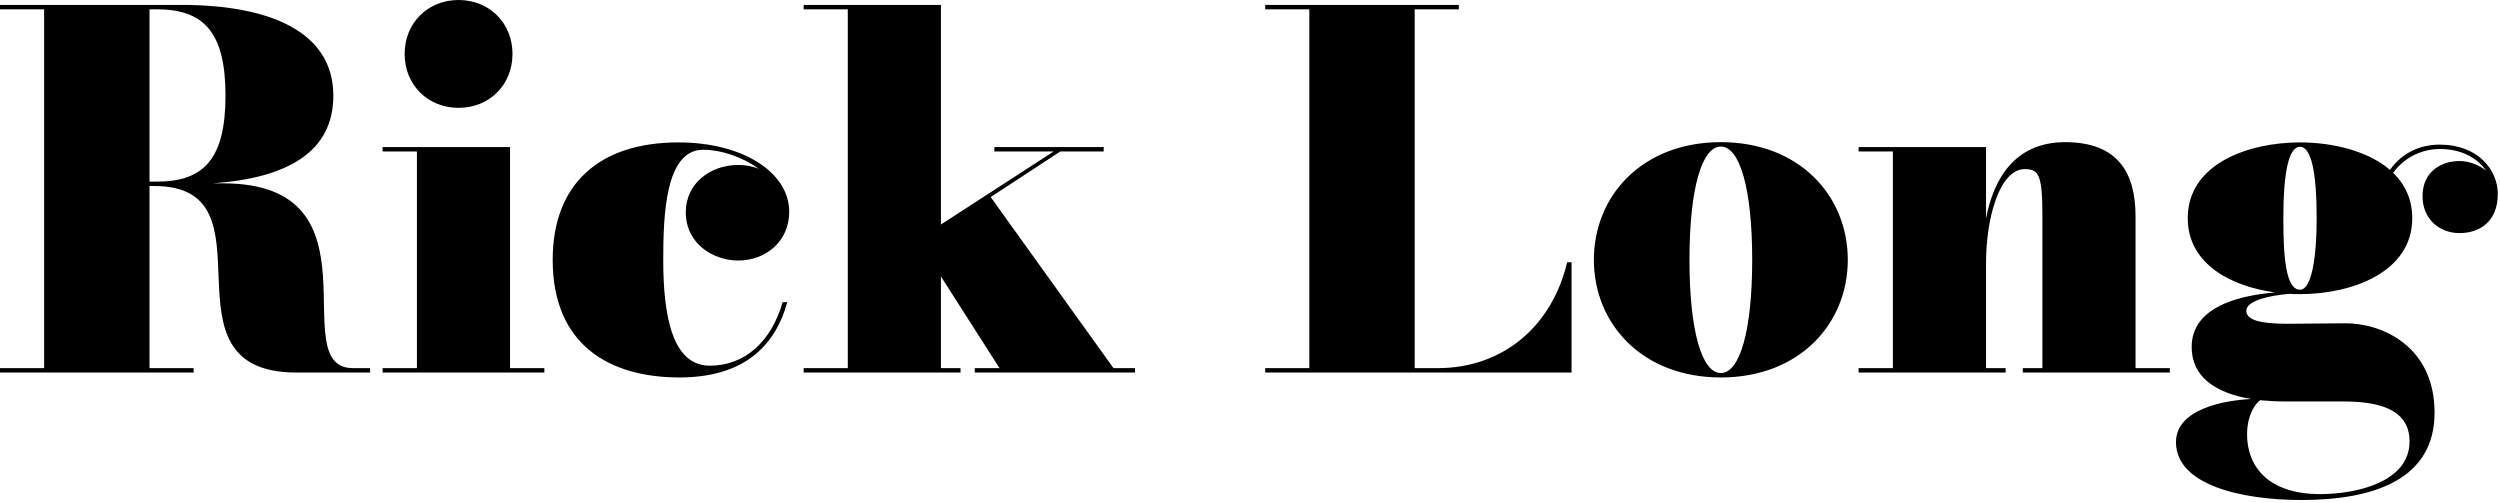
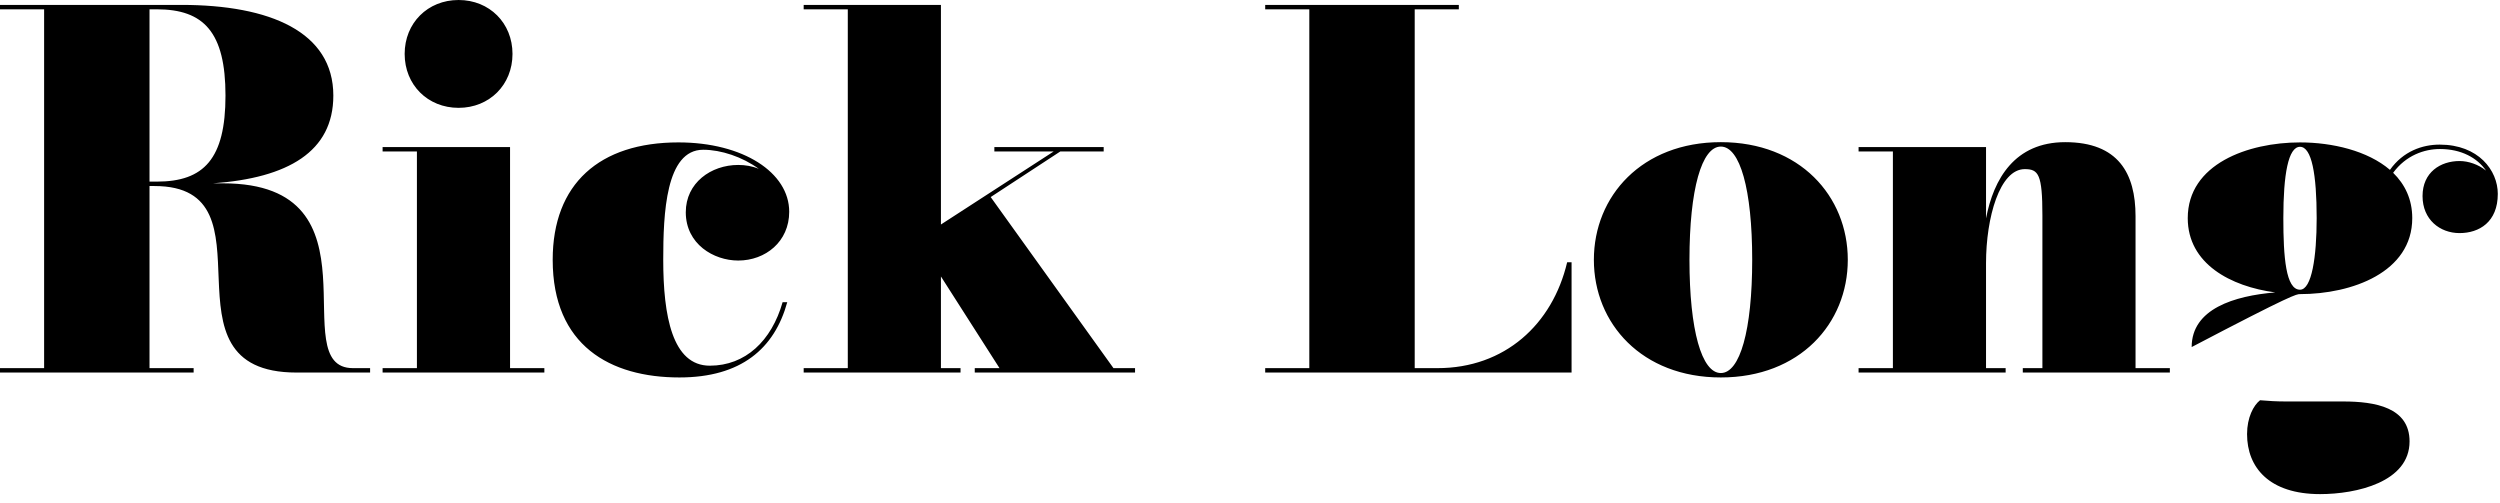
<svg xmlns="http://www.w3.org/2000/svg" xml:space="preserve" style="fill-rule:evenodd;clip-rule:evenodd;stroke-linejoin:round;stroke-miterlimit:2" viewBox="0 0 765 154">
-   <path d="M0 112.65V114h59.25v-1.35h-13.5V56.925h1.5c38.4 0-.45 57.075 43.5 57.075h22.5v-1.35H108c-21.45 0 10.2-56.55-39.75-56.55h-3.075C88.125 54.45 102 46.425 102 29.25 102 9.75 82.65 1.5 55.5 1.5H0v1.35h13.5v109.8H0ZM48 2.85c14.4 0 21 7.05 21 26.4 0 19.35-6.6 26.325-21 26.325h-2.25V2.85H48ZM123.825 16.5c0 9.45 7.05 16.5 16.5 16.5s16.5-7.05 16.5-16.5-7.05-16.5-16.5-16.5-16.5 7.05-16.5 16.5Zm-6.75 96.15V114h49.5v-1.35h-10.5V45h-39v1.35h10.5v66.3h-10.5ZM240.9 92.475h-1.425c-3.375 11.85-11.4 19.425-22.275 19.425-11.475 0-14.25-15.225-14.25-32.4 0-14.1.75-33.675 12.225-33.675 5.475 0 12 2.175 17.025 5.85-1.95-.825-4.125-1.2-6.3-1.2-8.325 0-16.05 5.475-16.05 14.475 0 9.75 8.55 14.775 16.05 14.775 8.325 0 15.6-5.775 15.6-14.925 0-12-14.1-21.225-33.9-21.225-24.15 0-38.475 12.675-38.475 35.925 0 26.25 17.625 36 38.775 36 18.9 0 29.1-8.85 33-23.025ZM245.925 112.65V114h48v-1.35h-6V84.6l17.925 28.05h-7.575V114h49.05v-1.35h-6.6L303.15 60.3l21.3-13.95h13.275V45h-33.45v1.35h18.15l-34.5 22.35V1.5h-42v1.35h13.5v109.8h-13.5ZM480.9 114V80.25h-1.35c-4.5 19.05-19.125 32.4-39.675 32.4H432.9V2.85h13.5V1.5h-59.25v1.35h13.5v109.8h-13.5V114h93.75ZM487.725 79.5c0 19.5 14.7 36 38.85 36 24.15 0 38.85-16.5 38.85-36s-14.7-36-38.85-36c-24.15 0-38.85 16.5-38.85 36Zm29.25 0c0-21.6 3.75-34.65 9.6-34.65s9.6 13.05 9.6 34.65c0 21.6-3.75 34.65-9.6 34.65s-9.6-13.05-9.6-34.65ZM568.725 112.65V114h45v-1.35h-6v-32.1c0-14.025 4.2-28.8 11.85-28.8 4.2 0 5.4 1.575 5.4 14.175v46.725h-6V114h45v-1.35h-10.5v-46.5c0-13.05-5.25-22.65-21.525-22.65-15.45 0-21.9 11.25-24.225 23.325V45h-39v1.35h10.5v66.3h-10.5ZM670.65 106.2c0 8.925 6.975 14.025 18.225 15.9-7.95.375-23.025 2.925-23.025 13.2 0 12.975 19.65 17.7 38.4 17.7 22.8 0 40.725-6.675 40.725-26.7 0-20.325-15.975-27.375-27.225-27.375-4.275 0-12.45.15-17.7.15-8.175 0-12.675-1.05-12.675-3.975 0-3.225 7.575-4.725 13.05-5.175C701.55 90 702.75 90 703.8 90c15.9 0 34.35-6.675 34.35-23.25 0-5.775-2.25-10.35-5.85-13.875 3.9-5.325 9.525-7.275 14.325-7.275 6.525 0 11.4 2.7 14.1 6.6-2.325-1.875-5.4-2.925-8.1-2.925-5.85 0-11.325 3.45-11.325 10.725 0 7.2 5.325 11.325 11.325 11.325 6 0 11.7-3.375 11.7-12 0-7.2-5.925-15.075-17.775-15.075-5.325 0-11.175 2.025-15.225 7.725-6.825-5.85-17.625-8.4-27.525-8.4-15.9 0-34.35 6.6-34.35 23.175 0 13.95 13.125 20.925 26.775 22.725C683.7 90.525 670.65 94.5 670.65 106.2Zm28.05-39.45c0-13.35 1.5-21.825 5.1-21.825 3.6 0 5.1 8.475 5.1 21.825 0 11.85-1.5 21.9-5.1 21.9-4.35 0-5.1-10.05-5.1-21.9Zm-11.1 66.075c0-5.025 1.95-8.775 3.975-10.35 2.475.225 5.175.375 7.95.375H717c9.75 0 20.325 1.8 20.325 12.225 0 12.45-16.275 16.125-27.375 16.125-15.525 0-22.35-8.1-22.35-18.375Z" style="fill-rule:nonzero" />
+   <path d="M0 112.65V114h59.25v-1.35h-13.5V56.925h1.5c38.4 0-.45 57.075 43.5 57.075h22.5v-1.35H108c-21.45 0 10.2-56.55-39.75-56.55h-3.075C88.125 54.45 102 46.425 102 29.25 102 9.75 82.65 1.5 55.5 1.5H0v1.35h13.5v109.8H0ZM48 2.85c14.4 0 21 7.05 21 26.4 0 19.35-6.6 26.325-21 26.325h-2.25V2.85H48ZM123.825 16.5c0 9.45 7.05 16.5 16.5 16.5s16.5-7.05 16.5-16.5-7.05-16.5-16.5-16.5-16.5 7.05-16.5 16.5Zm-6.75 96.15V114h49.5v-1.35h-10.5V45h-39v1.35h10.5v66.3h-10.5ZM240.9 92.475h-1.425c-3.375 11.85-11.4 19.425-22.275 19.425-11.475 0-14.25-15.225-14.25-32.4 0-14.1.75-33.675 12.225-33.675 5.475 0 12 2.175 17.025 5.85-1.95-.825-4.125-1.2-6.3-1.2-8.325 0-16.05 5.475-16.05 14.475 0 9.75 8.55 14.775 16.05 14.775 8.325 0 15.6-5.775 15.6-14.925 0-12-14.1-21.225-33.9-21.225-24.15 0-38.475 12.675-38.475 35.925 0 26.25 17.625 36 38.775 36 18.9 0 29.1-8.85 33-23.025ZM245.925 112.65V114h48v-1.35h-6V84.6l17.925 28.05h-7.575V114h49.05v-1.35h-6.6L303.15 60.3l21.3-13.95h13.275V45h-33.45v1.35h18.15l-34.5 22.35V1.5h-42v1.35h13.5v109.8h-13.5ZM480.9 114V80.25h-1.35c-4.5 19.05-19.125 32.4-39.675 32.4H432.9V2.85h13.5V1.5h-59.25v1.35h13.5v109.8h-13.5V114h93.75ZM487.725 79.5c0 19.5 14.7 36 38.85 36 24.15 0 38.85-16.5 38.85-36s-14.7-36-38.85-36c-24.15 0-38.85 16.5-38.85 36Zm29.25 0c0-21.6 3.75-34.65 9.6-34.65s9.6 13.05 9.6 34.65c0 21.6-3.75 34.65-9.6 34.65s-9.6-13.05-9.6-34.65ZM568.725 112.65V114h45v-1.35h-6v-32.1c0-14.025 4.2-28.8 11.85-28.8 4.2 0 5.4 1.575 5.4 14.175v46.725h-6V114h45v-1.35h-10.5v-46.5c0-13.05-5.25-22.65-21.525-22.65-15.45 0-21.9 11.25-24.225 23.325V45h-39v1.35h10.5v66.3h-10.5ZM670.65 106.2C701.55 90 702.75 90 703.8 90c15.9 0 34.35-6.675 34.35-23.25 0-5.775-2.25-10.35-5.85-13.875 3.9-5.325 9.525-7.275 14.325-7.275 6.525 0 11.4 2.7 14.1 6.6-2.325-1.875-5.4-2.925-8.1-2.925-5.85 0-11.325 3.45-11.325 10.725 0 7.2 5.325 11.325 11.325 11.325 6 0 11.7-3.375 11.7-12 0-7.2-5.925-15.075-17.775-15.075-5.325 0-11.175 2.025-15.225 7.725-6.825-5.85-17.625-8.4-27.525-8.4-15.9 0-34.35 6.6-34.35 23.175 0 13.95 13.125 20.925 26.775 22.725C683.7 90.525 670.65 94.5 670.65 106.2Zm28.05-39.45c0-13.35 1.5-21.825 5.1-21.825 3.6 0 5.1 8.475 5.1 21.825 0 11.85-1.5 21.9-5.1 21.9-4.35 0-5.1-10.05-5.1-21.9Zm-11.1 66.075c0-5.025 1.95-8.775 3.975-10.35 2.475.225 5.175.375 7.95.375H717c9.75 0 20.325 1.8 20.325 12.225 0 12.45-16.275 16.125-27.375 16.125-15.525 0-22.35-8.1-22.35-18.375Z" style="fill-rule:nonzero" />
</svg>